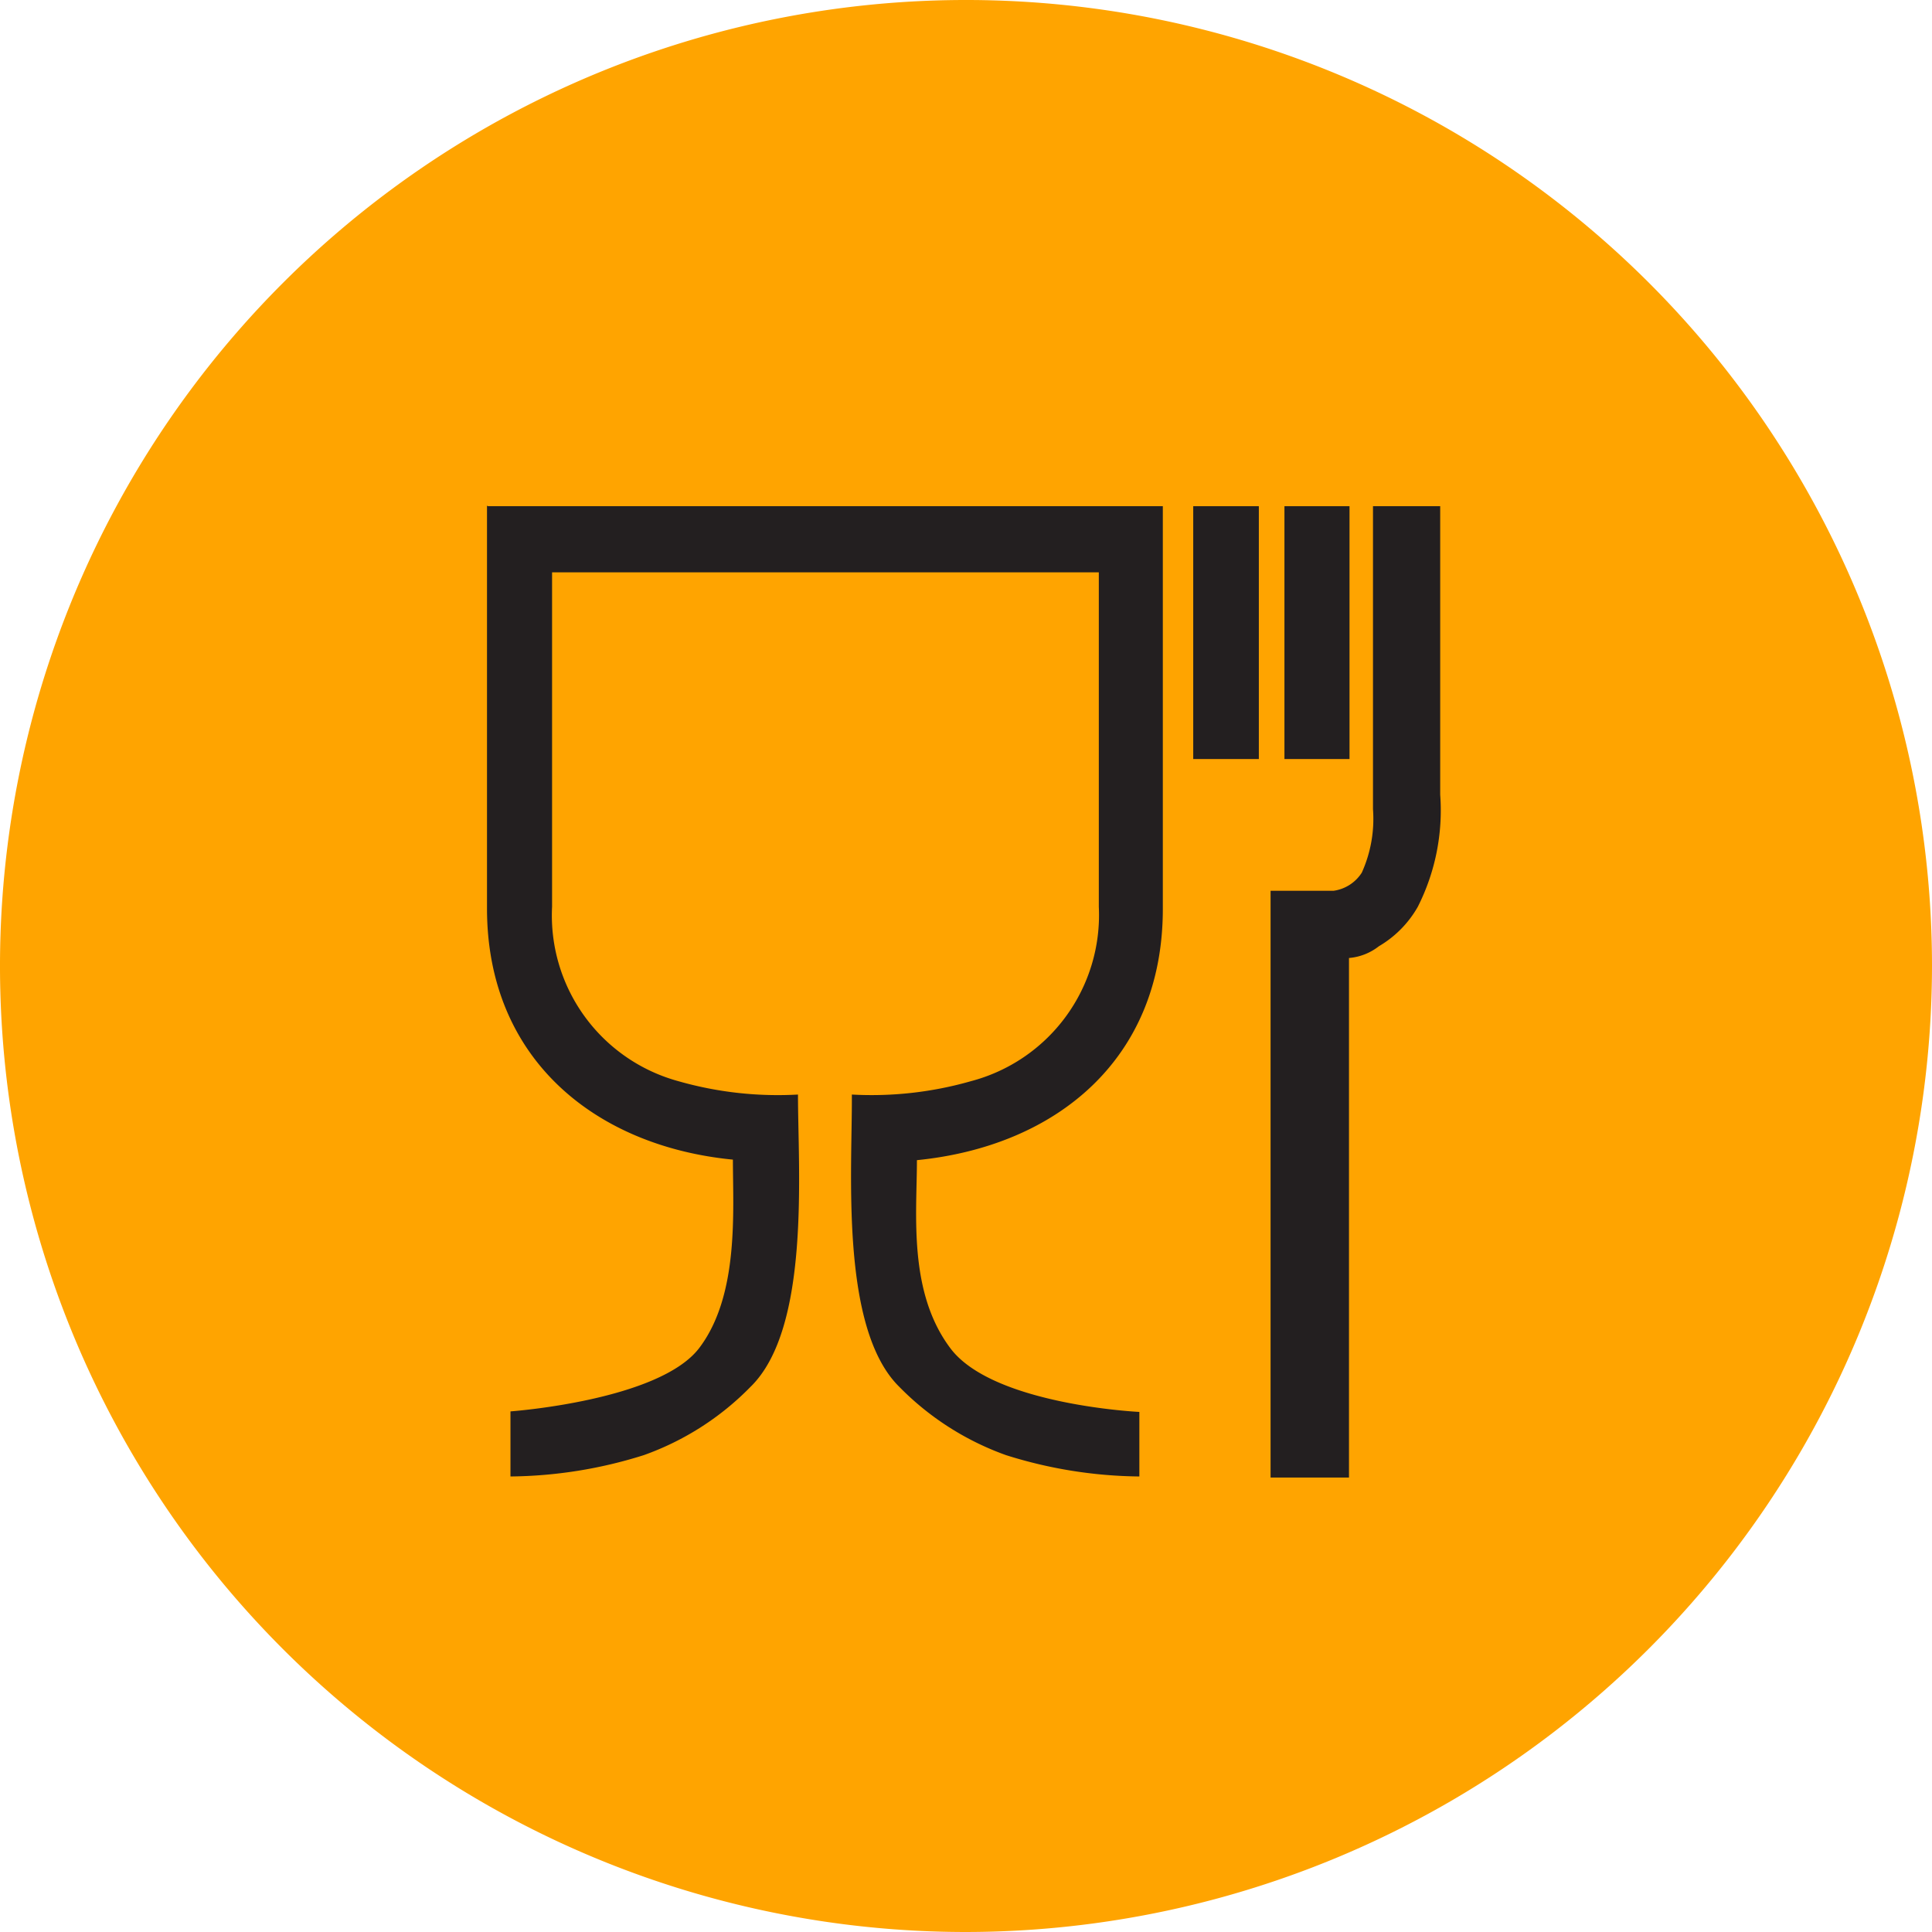
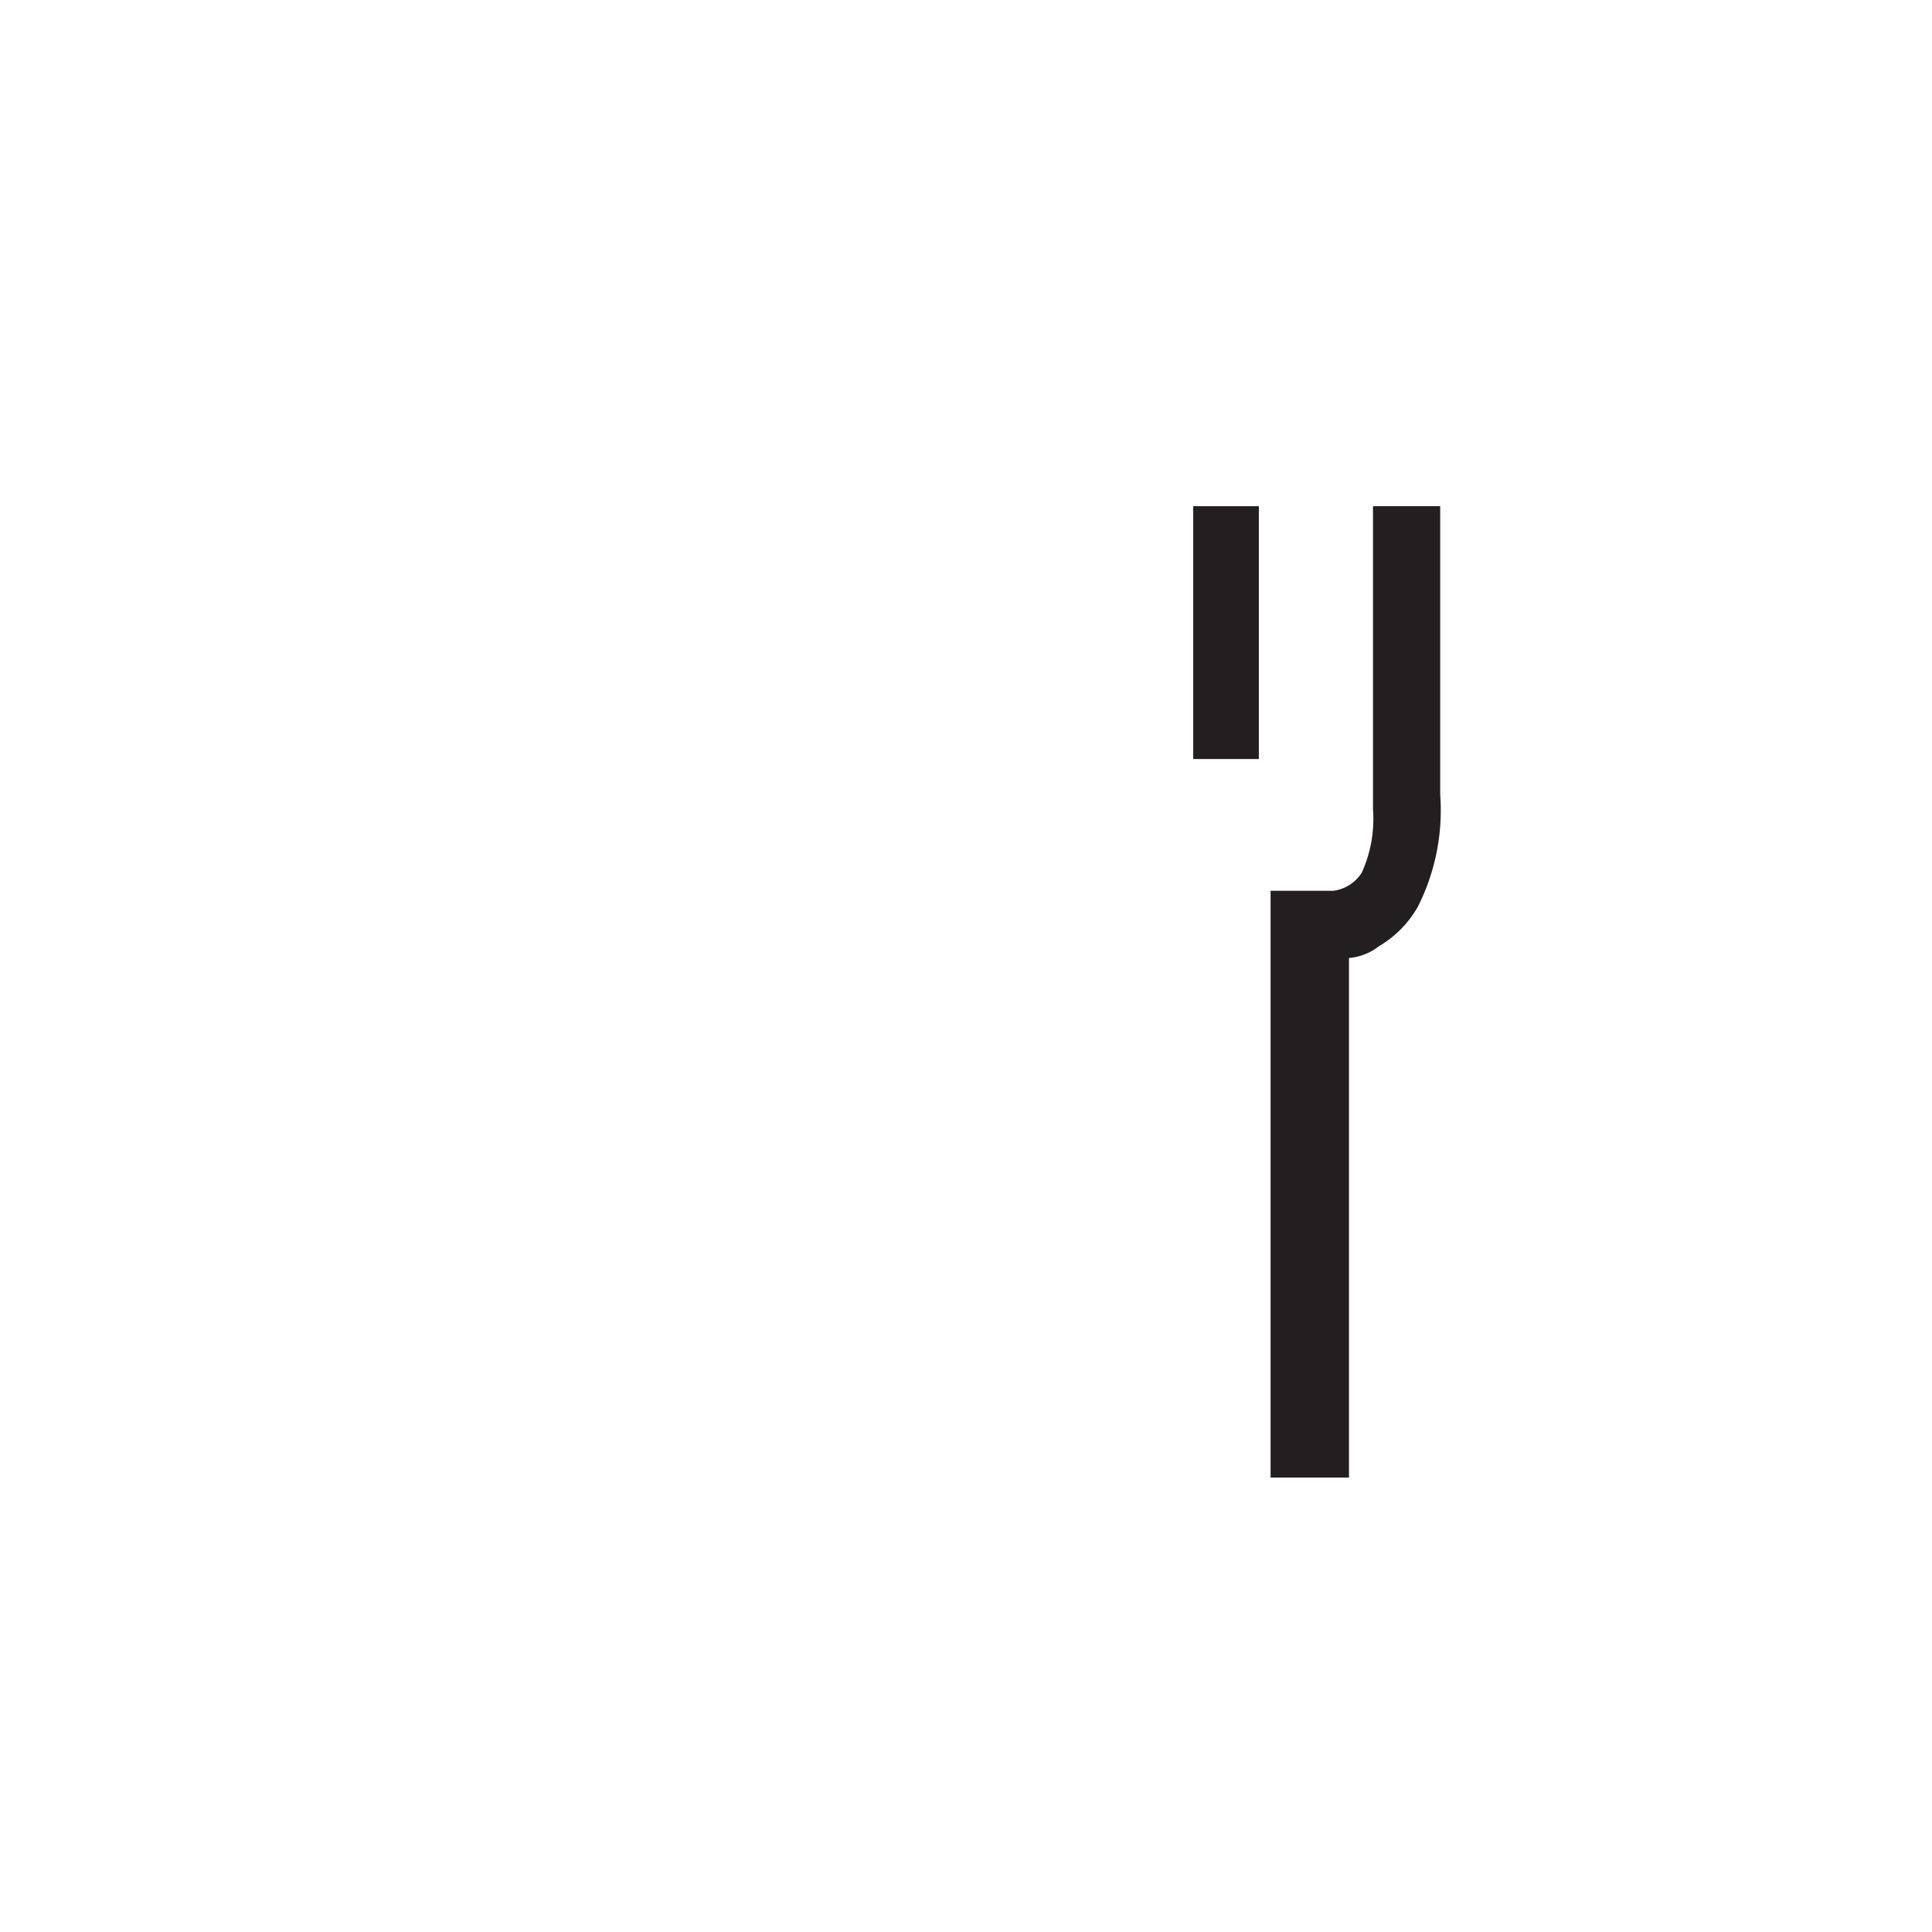
<svg xmlns="http://www.w3.org/2000/svg" viewBox="0 0 36.22 36.22">
  <defs>
    <style>.cls-1{fill:#ffa400;}.cls-2{fill:#231f20;}</style>
  </defs>
  <title>Risorsa 1</title>
  <g id="Livello_2" data-name="Livello 2">
    <g id="Livello_1-2" data-name="Livello 1">
-       <path class="cls-1" d="M18.11,36.22A18.11,18.11,0,1,1,36.22,18.11,18.13,18.13,0,0,1,18.11,36.22" />
      <path class="cls-2" d="M25.76,9.49H27v5.41A4,4,0,0,1,26.58,17a2,2,0,0,1-.73.74,1.05,1.05,0,0,1-.56.22v9.74H23.82v-11H25a.75.75,0,0,0,.53-.34,2.45,2.45,0,0,0,.21-1.19V9.49Z" />
-       <path class="cls-2" d="M9.15,9.49H21.8s0,6,0,7.55c0,2.82-2,4.45-4.61,4.71,0,1-.17,2.47.63,3.53s3.54,1.19,3.54,1.19v1.21a8.54,8.54,0,0,1-2.5-.4,5.3,5.3,0,0,1-2-1.28c-1.12-1.1-.88-4.08-.89-5.48a6.76,6.76,0,0,0,2.23-.25A3.22,3.22,0,0,0,20.6,17c0-1.14,0-6.27,0-6.27H10.35s0,5.13,0,6.27a3.22,3.22,0,0,0,2.37,3.27,6.78,6.78,0,0,0,2.24.25c0,1.41.24,4.38-.89,5.48a5.27,5.27,0,0,1-2,1.28,8.54,8.54,0,0,1-2.5.4V26.46s2.79-.2,3.54-1.19.63-2.57.63-3.53c-2.57-.25-4.61-1.88-4.61-4.71,0-1.54,0-7.55,0-7.55" />
      <rect class="cls-2" x="22.37" y="9.49" width="1.23" height="4.74" />
-       <rect class="cls-2" x="24.08" y="9.49" width="1.22" height="4.74" />
    </g>
  </g>
</svg>